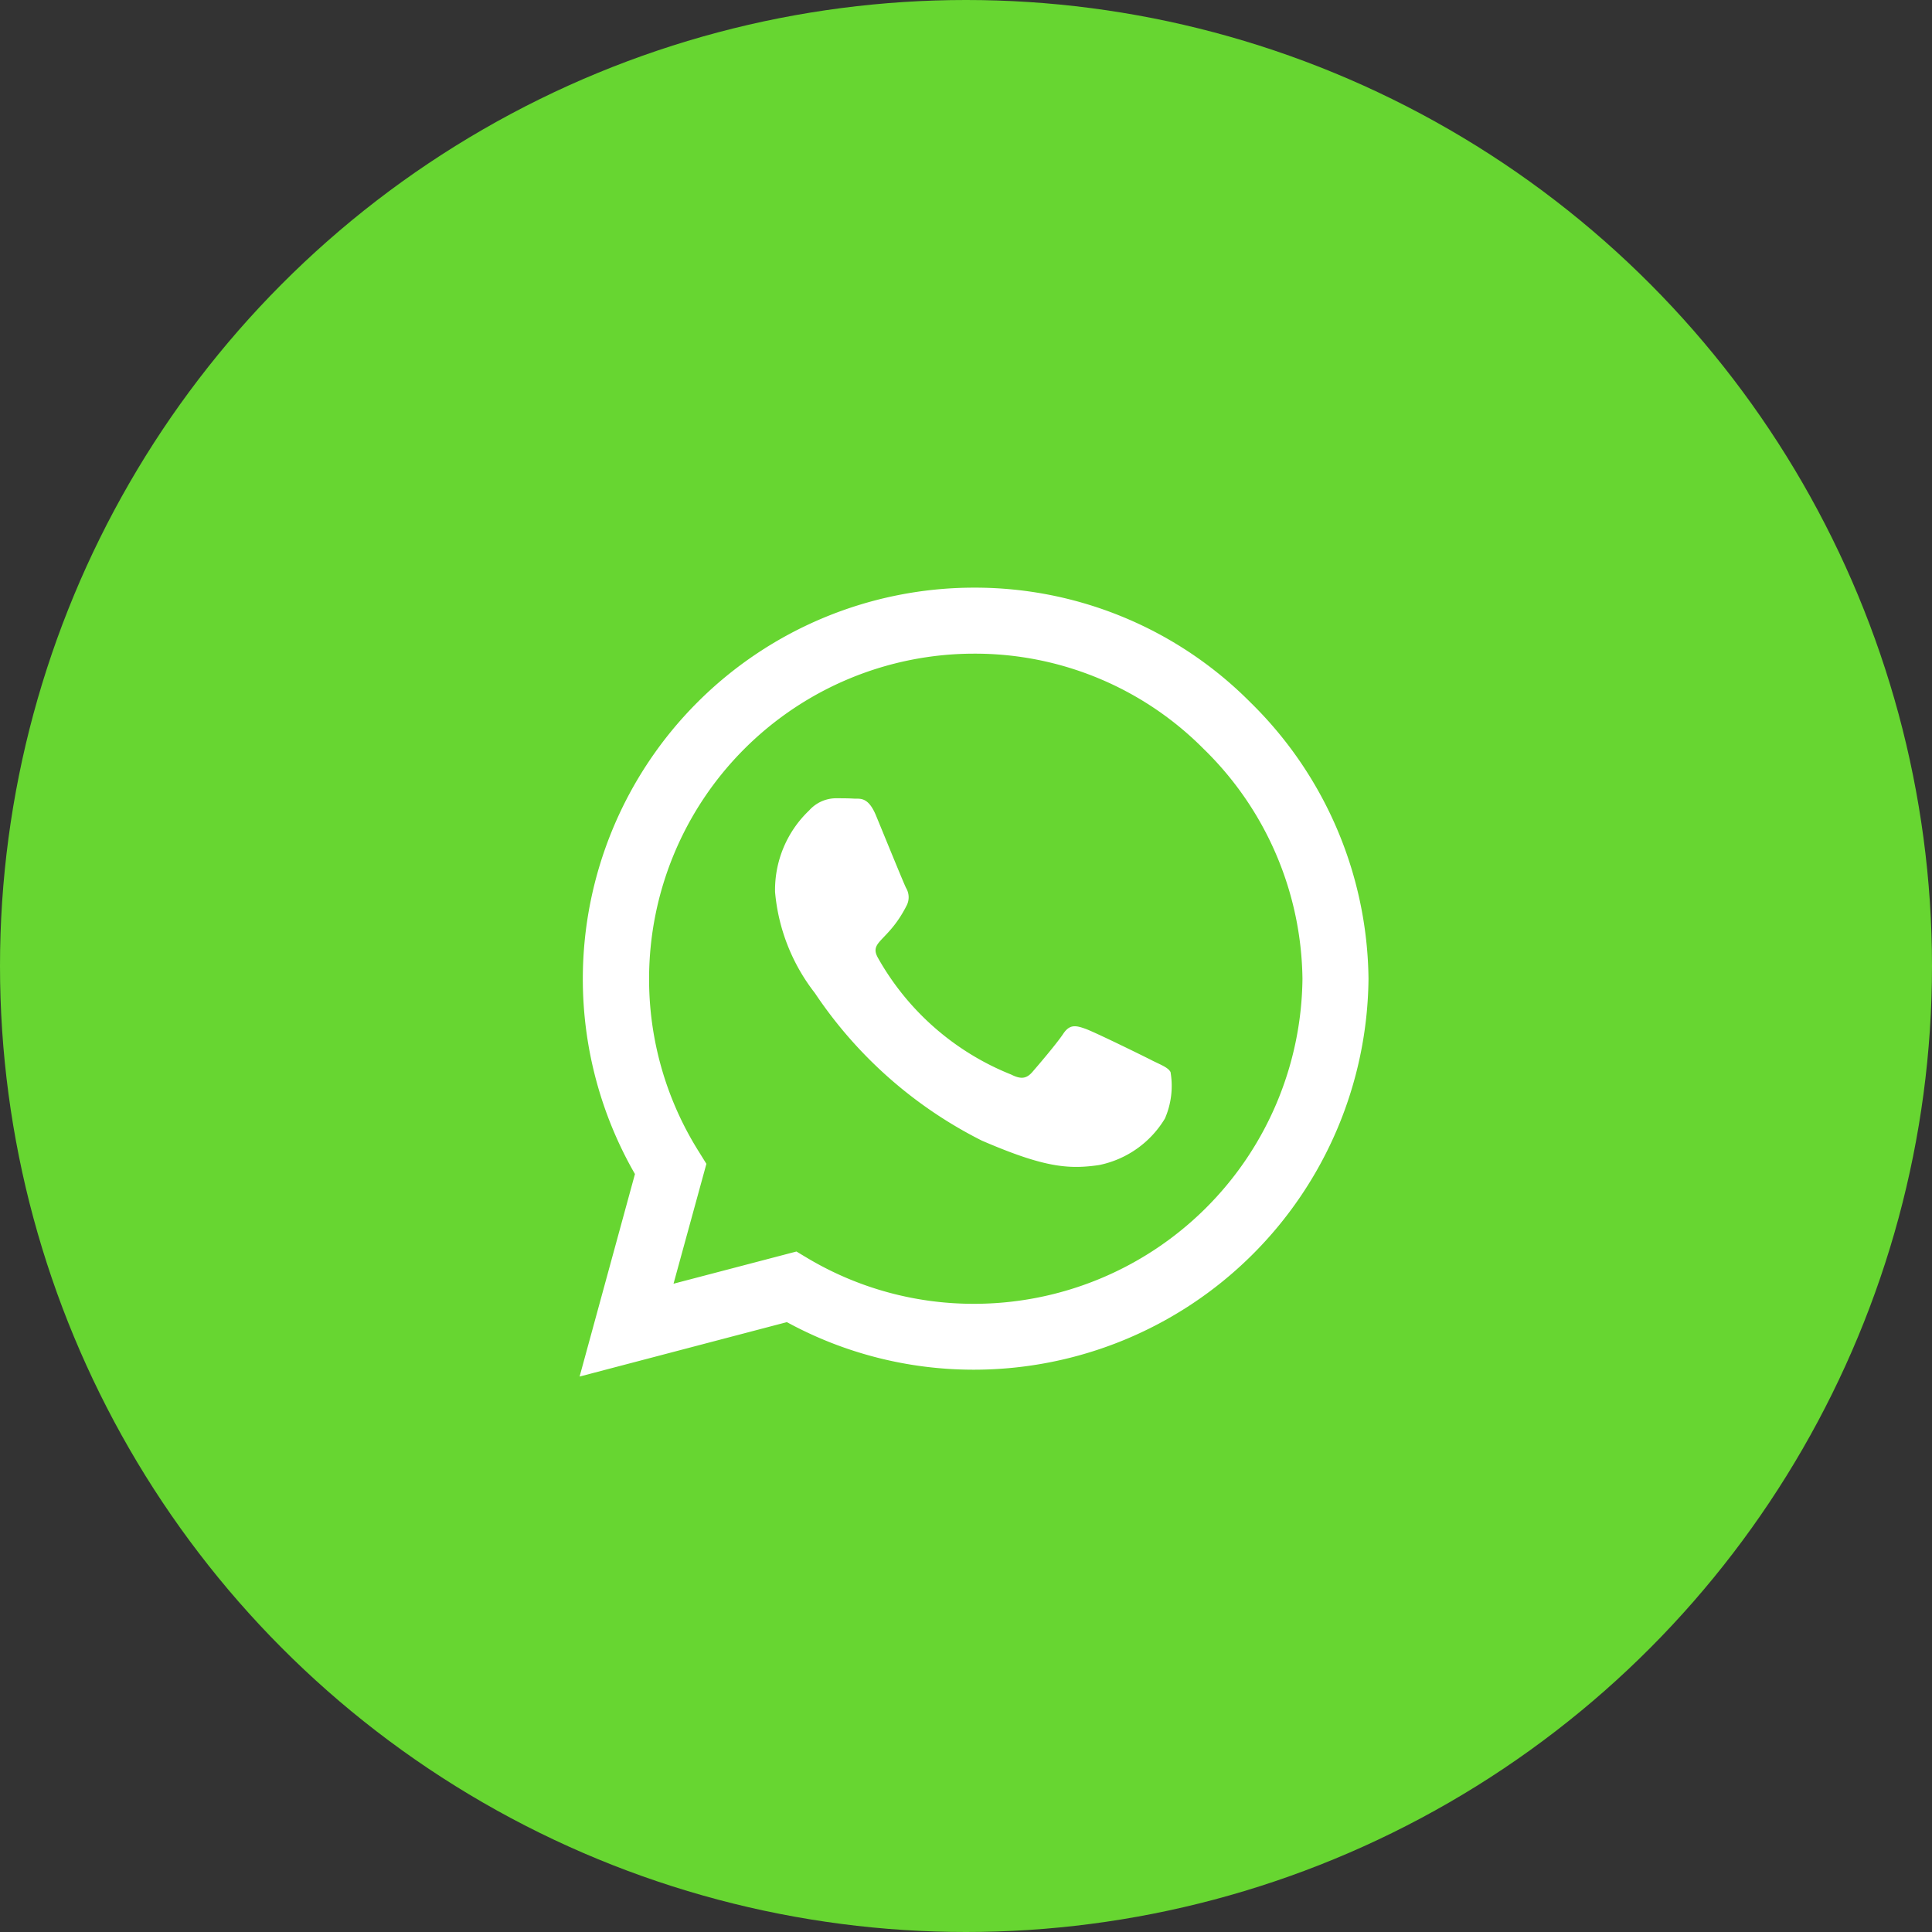
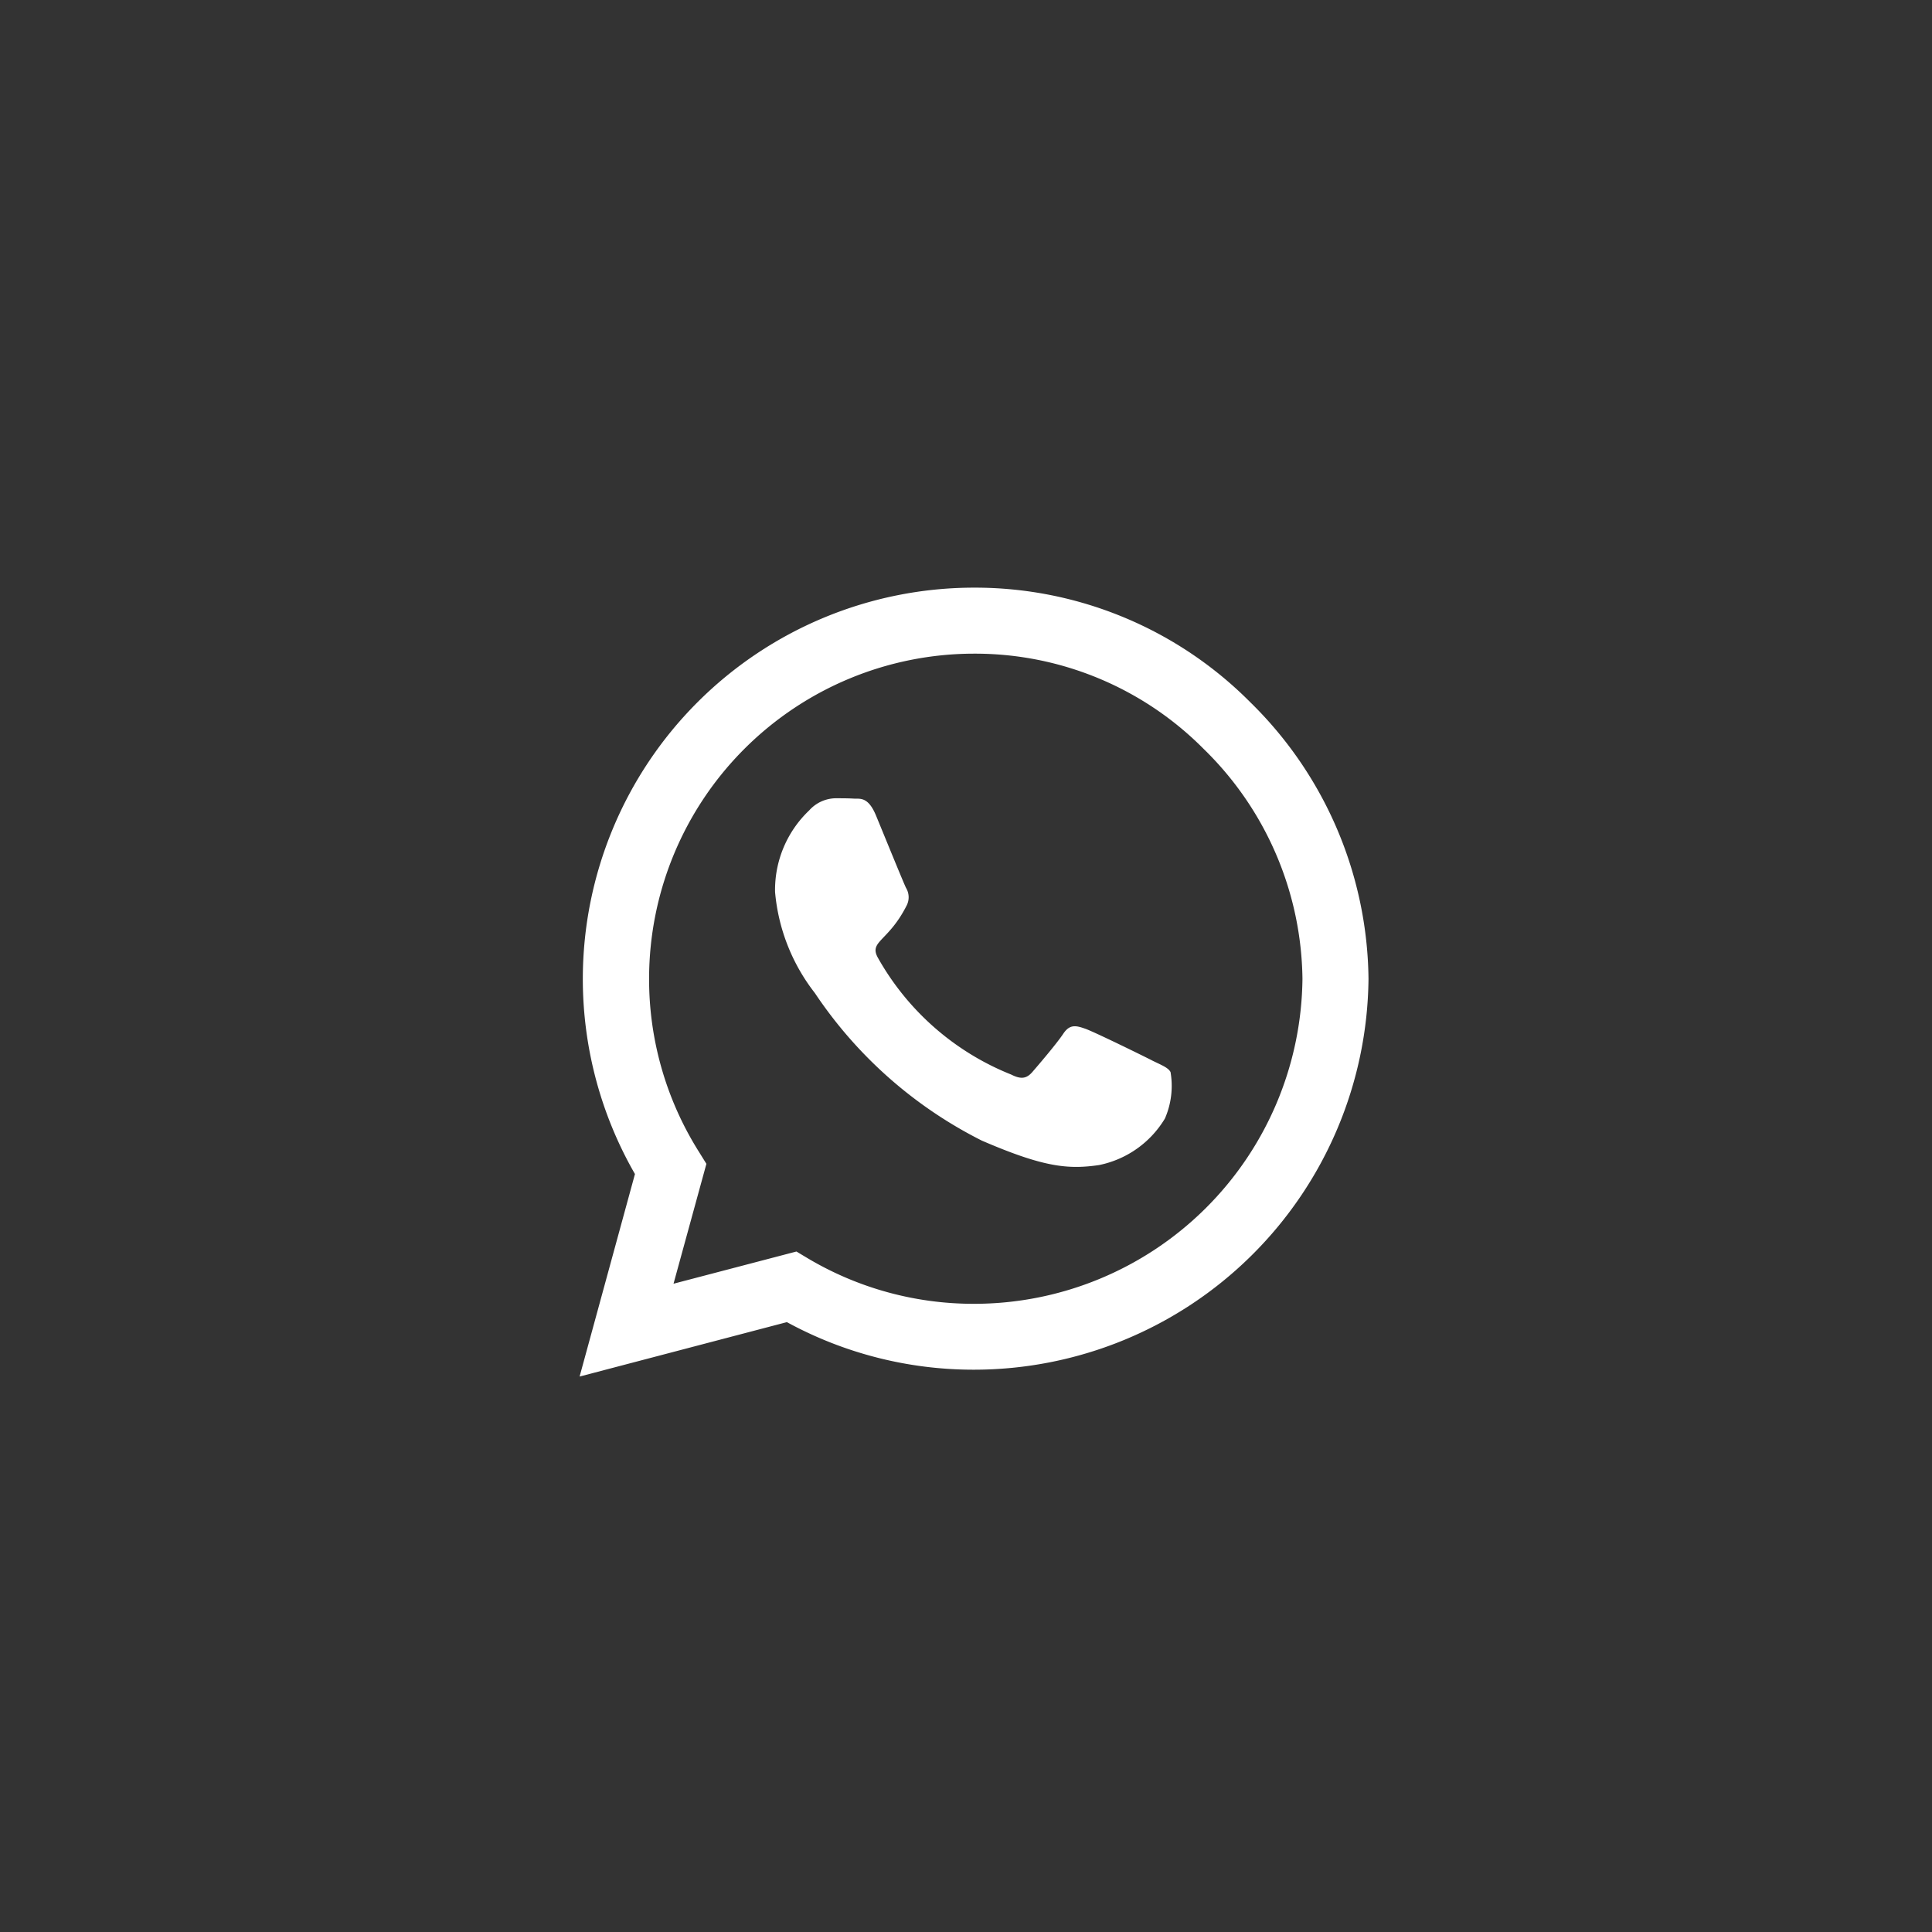
<svg xmlns="http://www.w3.org/2000/svg" width="60" height="60" viewBox="0 0 60 60">
  <rect x="0" y="0" width="60" height="60" fill="#333333" stroke="none" />
  <g id="icon-whatsapp" transform="translate(-1763 -1883)">
-     <circle id="Ellipse_20" data-name="Ellipse 20" cx="30" cy="30" r="30" transform="translate(1763 1883)" fill="#67d631" />
    <path id="Path_2503" data-name="Path 2503" d="M20.83-19.19a12.049,12.049,0,0,0-8.586-3.56A12.155,12.155,0,0,0,.1-10.609a12.154,12.154,0,0,0,1.619,6.07L0,1.75,6.437.06a12.1,12.1,0,0,0,5.8,1.477h.006A12.257,12.257,0,0,0,24.5-10.6,12.189,12.189,0,0,0,20.83-19.19ZM12.245-.509A10.073,10.073,0,0,1,7.1-1.914l-.366-.219-3.817,1L3.938-4.856,3.7-5.239a10.057,10.057,0,0,1-1.542-5.37A10.1,10.1,0,0,1,12.25-20.7a10,10,0,0,1,7.131,2.959A10.131,10.131,0,0,1,22.449-10.6,10.2,10.2,0,0,1,12.245-.509Zm5.534-7.558c-.3-.153-1.794-.886-2.073-.984s-.481-.153-.684.153-.782.984-.963,1.192-.355.23-.656.077a8.257,8.257,0,0,1-4.129-3.609c-.312-.536.312-.5.891-1.657a.562.562,0,0,0-.027-.53c-.077-.153-.684-1.646-.935-2.253-.246-.591-.5-.509-.684-.52s-.377-.011-.58-.011a1.124,1.124,0,0,0-.809.377A3.409,3.409,0,0,0,6.07-13.3a5.944,5.944,0,0,0,1.236,3.139,13.556,13.556,0,0,0,5.184,4.583c1.925.831,2.68.9,3.642.76a3.107,3.107,0,0,0,2.045-1.444,2.537,2.537,0,0,0,.175-1.444C18.282-7.842,18.08-7.919,17.779-8.066Z" transform="translate(1781 1924)" fill="#fff" />
  </g>
</svg>